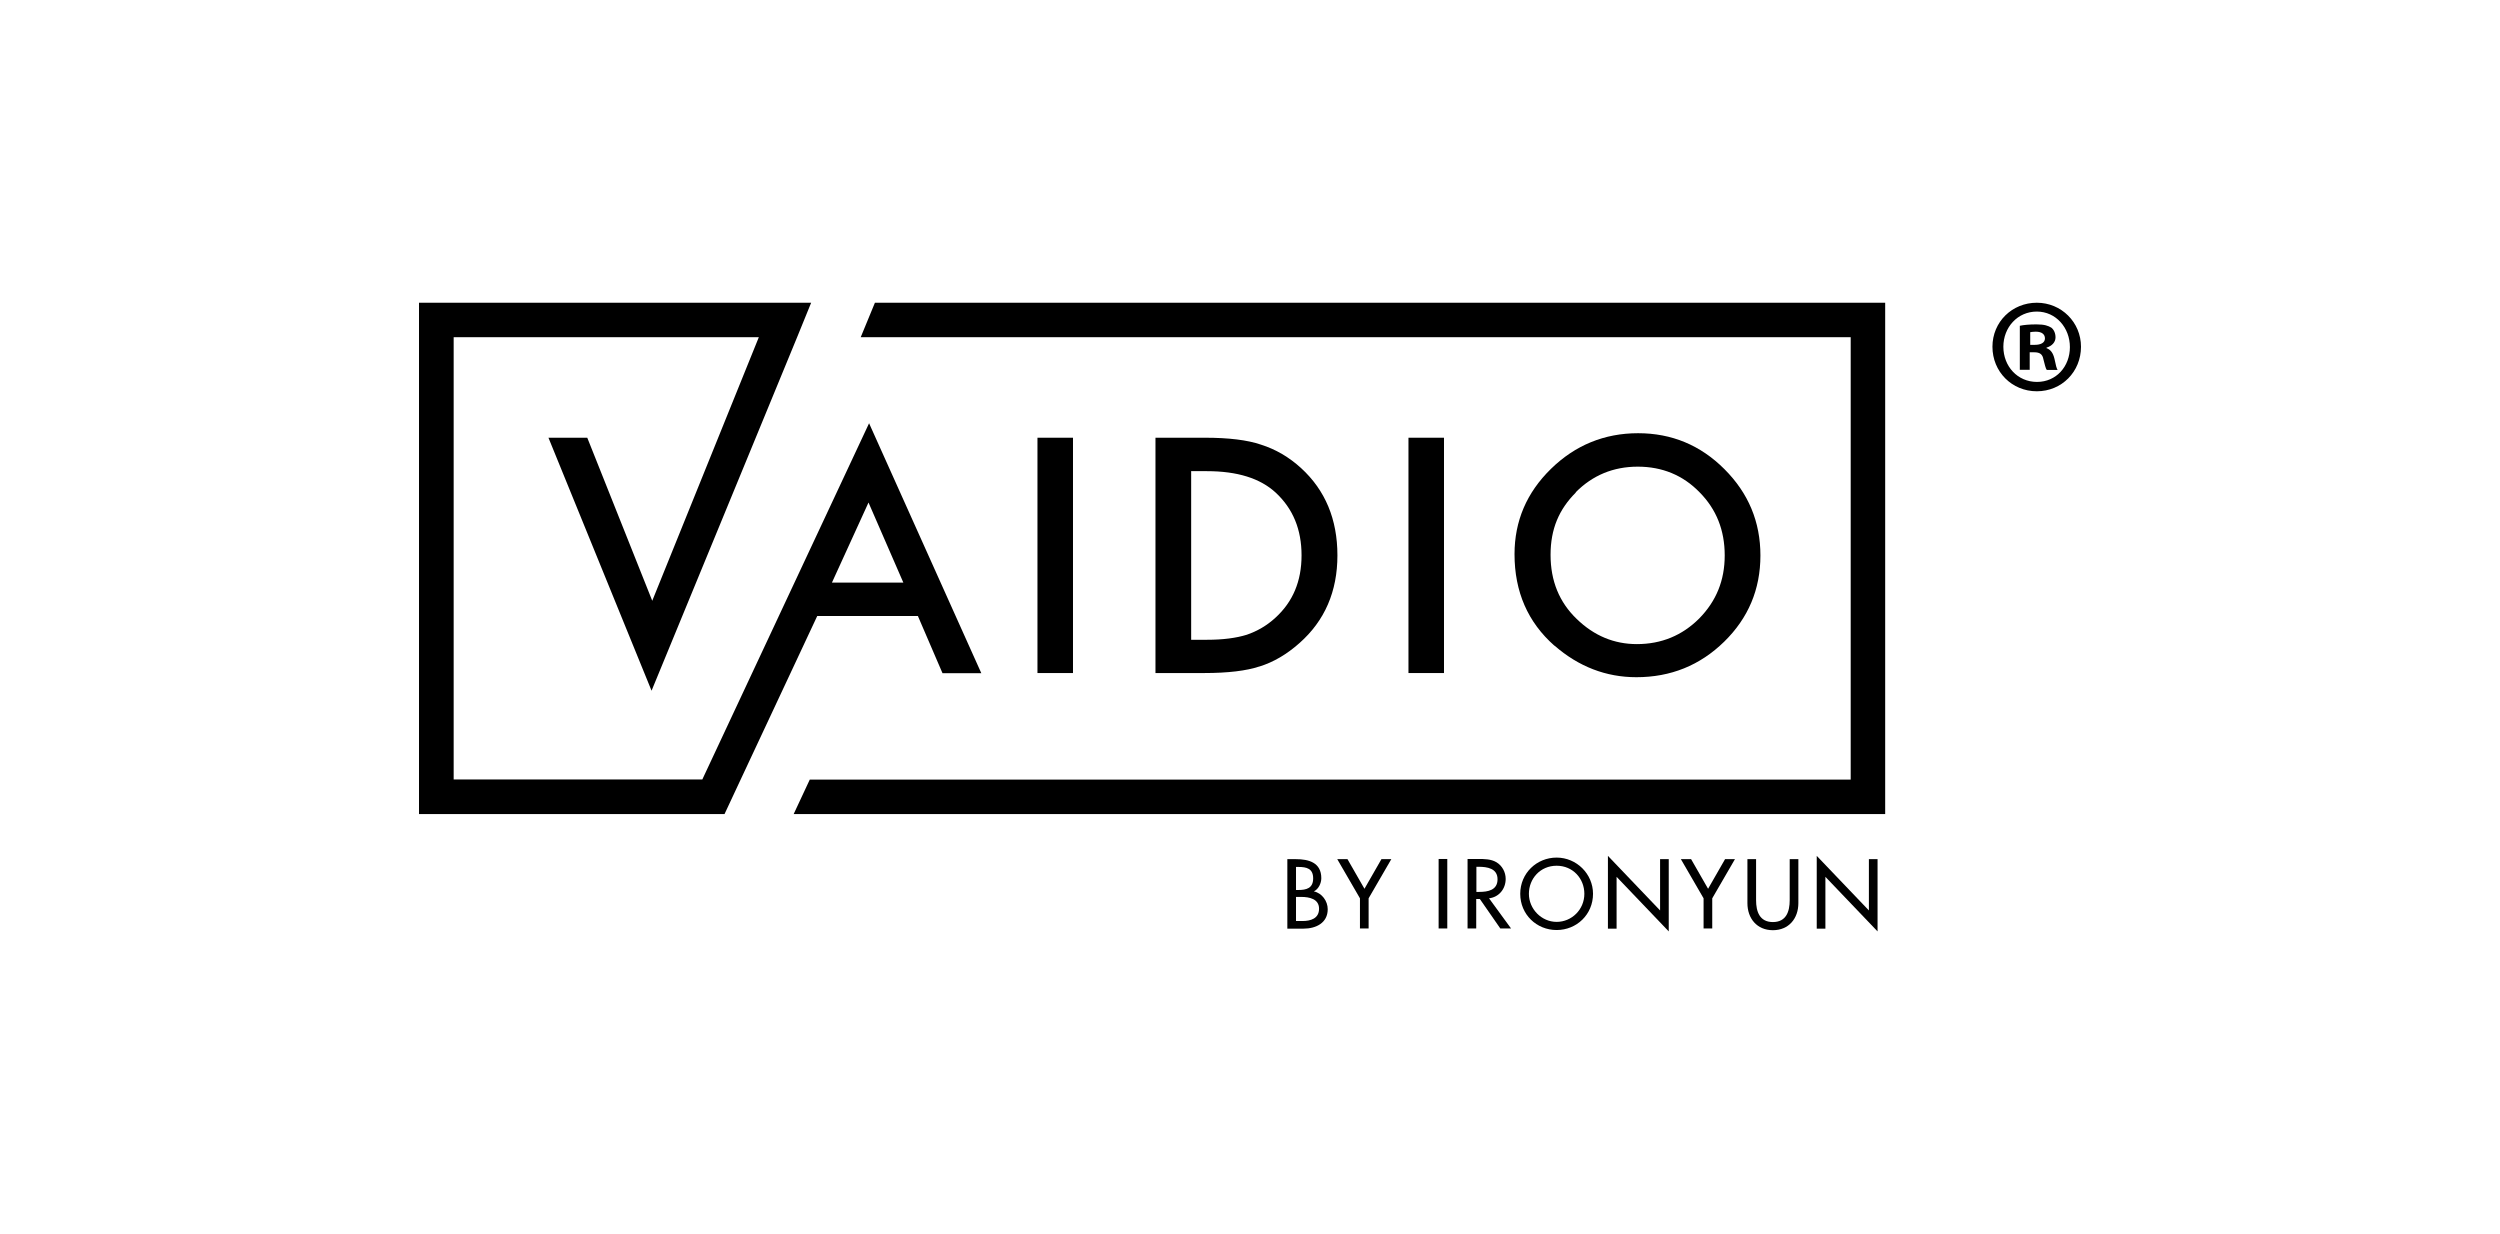
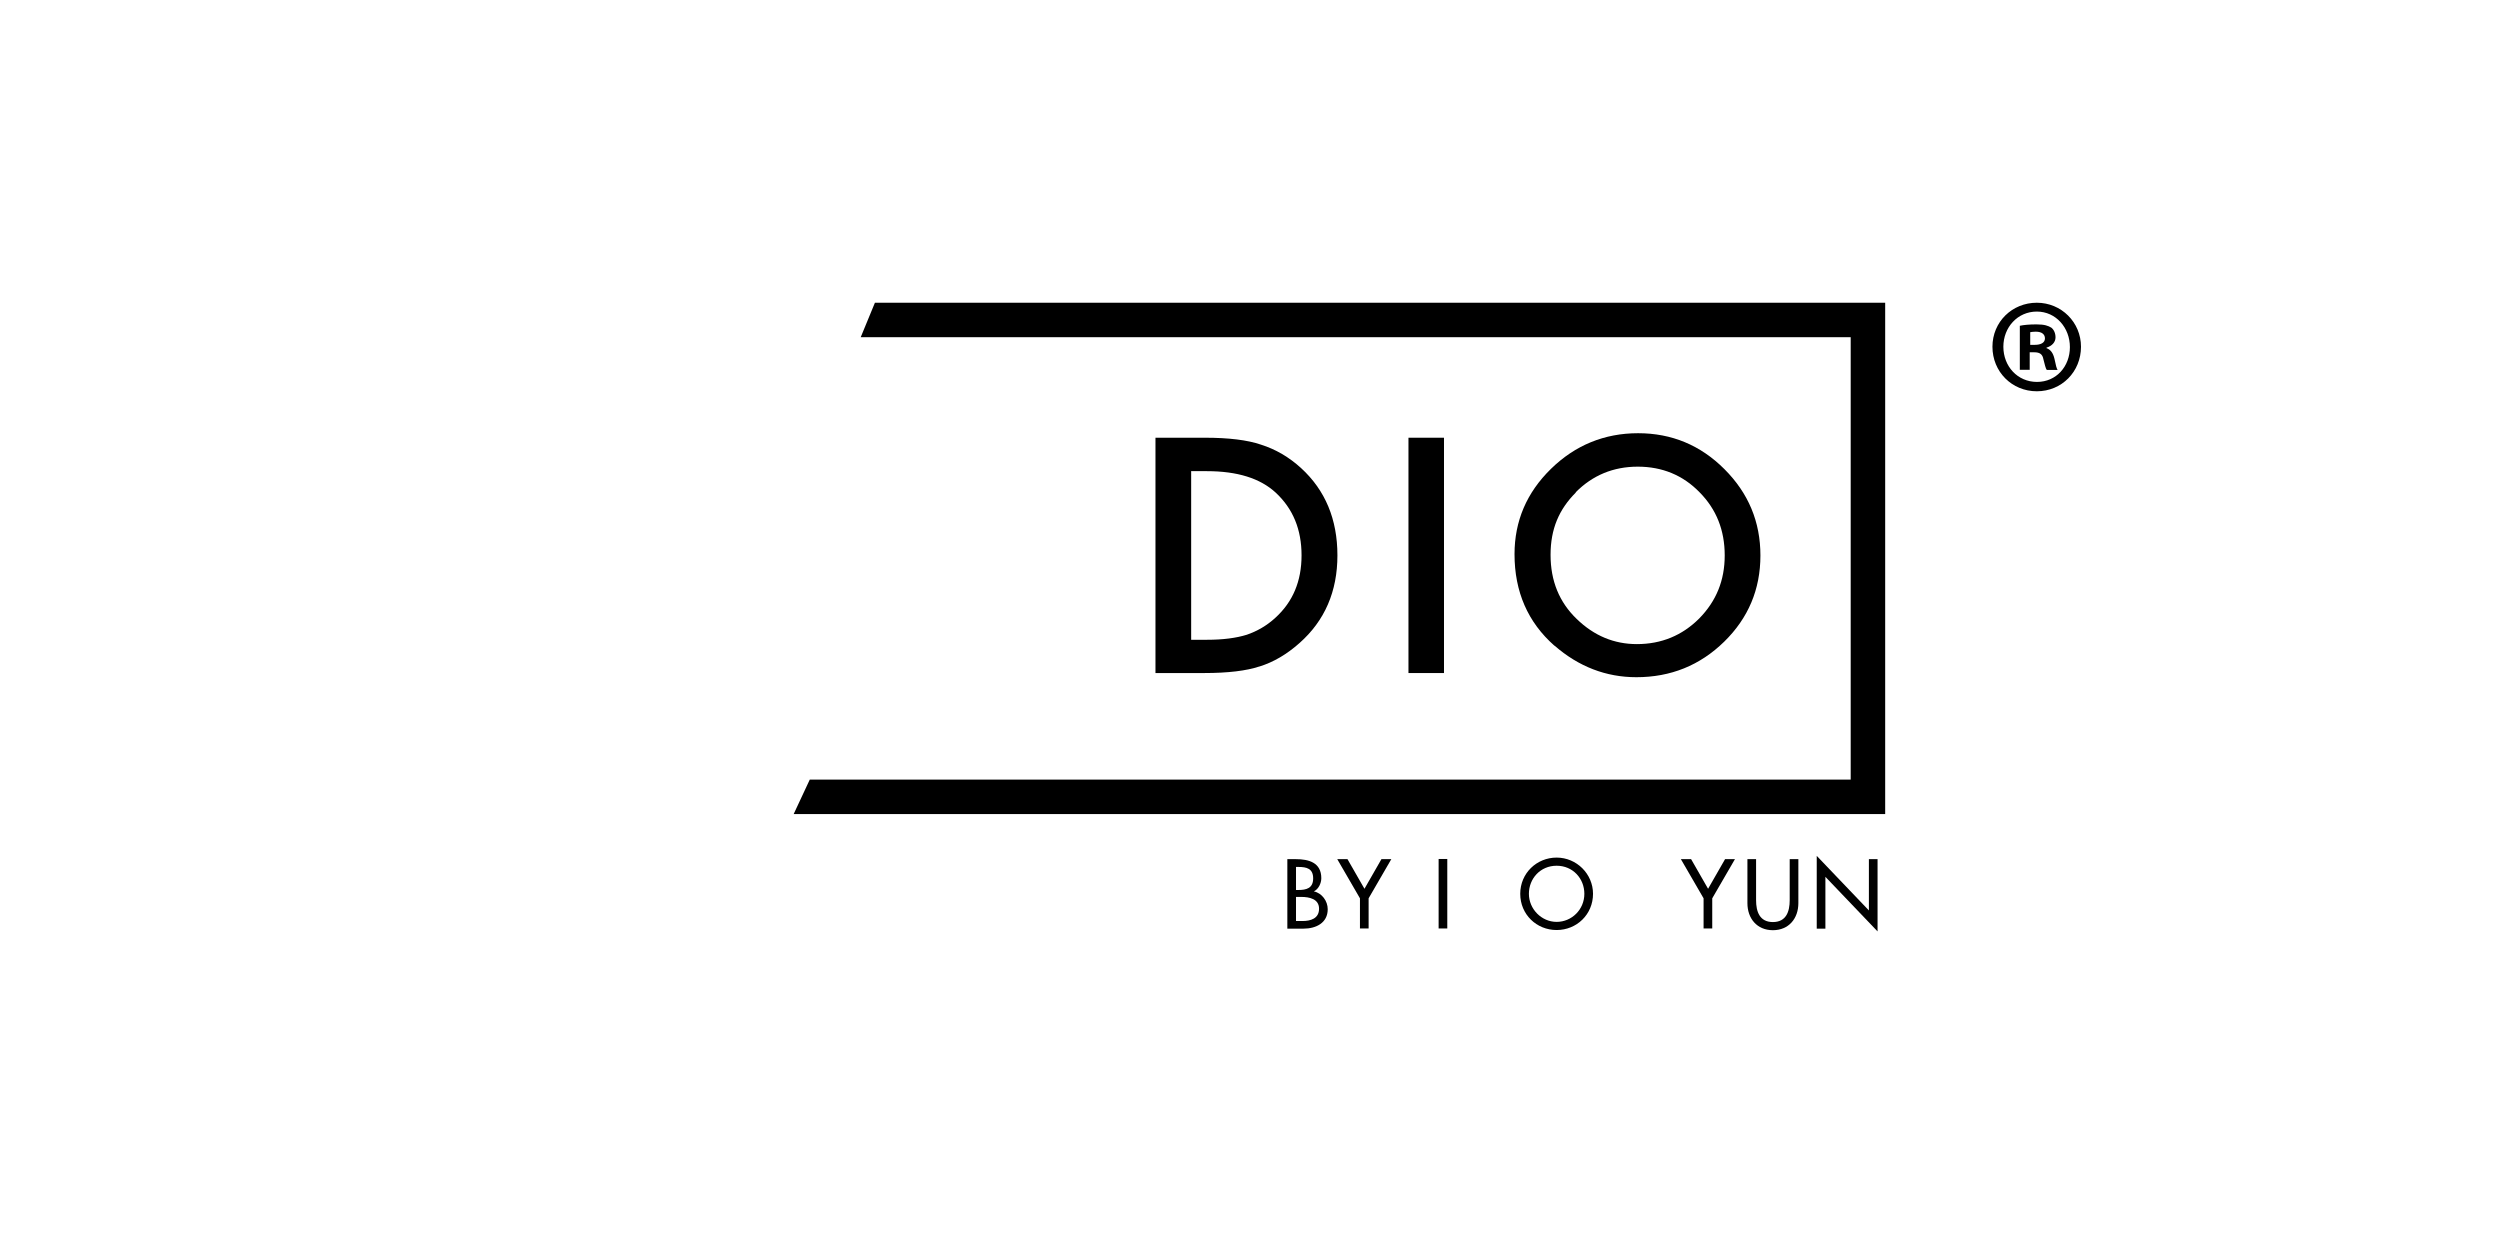
<svg xmlns="http://www.w3.org/2000/svg" id="Layer_1" data-name="Layer 1" viewBox="0 0 144.27 71.22">
  <g>
    <g>
      <g>
        <polygon points="108.79 17.47 50.49 17.47 49.67 19.46 106.8 19.46 106.8 44.99 46.73 44.99 45.8 46.98 108.79 46.98 108.79 17.47" />
        <path d="M89.71,37.26c1.39,1.21,2.97,1.82,4.72,1.82,1.98,0,3.67-.68,5.07-2.05,1.39-1.36,2.09-3.02,2.09-4.97s-.69-3.6-2.08-4.99c-1.38-1.38-3.04-2.07-4.98-2.07s-3.63,.69-5.03,2.06c-1.4,1.37-2.1,3.01-2.1,4.92,0,2.17,.77,3.93,2.3,5.28Zm1.22-8.85c.97-.98,2.17-1.48,3.58-1.48s2.61,.49,3.57,1.48c.97,.98,1.45,2.19,1.45,3.64s-.49,2.64-1.47,3.64c-.98,.98-2.18,1.48-3.6,1.48-1.31,0-2.47-.48-3.47-1.45-1.01-.97-1.51-2.2-1.51-3.7s.49-2.63,1.46-3.6Z" />
        <rect x="81.28" y="25.26" width="2.05" height="13.58" />
        <path d="M72.69,38.46c.8-.25,1.57-.7,2.3-1.35,1.46-1.29,2.19-2.98,2.19-5.06s-.7-3.76-2.1-5.04c-.69-.63-1.46-1.08-2.31-1.35-.79-.27-1.87-.4-3.24-.4h-2.85v13.58h2.81c1.38,0,2.44-.13,3.19-.38Zm-3.96-11.27h.92c1.75,0,3.07,.41,3.97,1.24,1,.93,1.49,2.13,1.49,3.62s-.5,2.68-1.51,3.6c-.49,.45-1.04,.77-1.65,.98-.61,.19-1.37,.29-2.29,.29h-.92v-9.72Z" />
-         <rect x="59.87" y="25.26" width="2.05" height="13.58" />
      </g>
      <g>
        <path d="M74.29,49.58h.49c.75,0,1.47,.2,1.47,1.1,0,.29-.16,.63-.43,.76h0c.47,.1,.8,.56,.8,1.03,0,.8-.69,1.12-1.39,1.12h-.94v-4.01Zm.5,1.78h.13c.47,0,.86-.1,.86-.67s-.38-.66-.85-.66h-.14v1.33Zm0,1.79h.38c.46,0,.95-.14,.95-.71s-.57-.68-1.02-.68h-.31v1.39Z" />
        <path d="M77.19,49.58h.57l.98,1.71,.98-1.71h.57l-1.31,2.26v1.74h-.5v-1.74l-1.31-2.26Z" />
        <path d="M83.52,53.58h-.5v-4.01h.5v4.01Z" />
-         <path d="M87.19,53.58h-.61l-1.18-1.7h-.21v1.7h-.5v-4.01h.61c.36,0,.74,0,1.06,.19,.33,.2,.53,.57,.53,.96,0,.57-.38,1.05-.96,1.12l1.27,1.74Zm-1.99-2.11h.16c.51,0,1.06-.1,1.06-.73s-.6-.72-1.09-.72h-.13v1.45Z" />
        <path d="M91.93,51.58c0,1.19-.94,2.09-2.1,2.09s-2.1-.9-2.1-2.09,.95-2.09,2.1-2.09,2.1,.94,2.1,2.09Zm-.5,0c0-.88-.66-1.62-1.6-1.62s-1.6,.74-1.6,1.62,.73,1.62,1.6,1.62,1.6-.71,1.6-1.62Z" />
-         <path d="M92.79,49.39l3.01,3.15v-2.96h.5v4.17l-3.01-3.15v2.99h-.5v-4.2Z" />
        <path d="M97.02,49.58h.57l.98,1.71,.98-1.71h.57l-1.31,2.26v1.74h-.5v-1.74l-1.31-2.26Z" />
        <path d="M101.34,49.58v2.37c0,.65,.2,1.26,.97,1.26s.97-.61,.97-1.26v-2.37h.5v2.54c0,.88-.55,1.56-1.47,1.56s-1.47-.68-1.47-1.56v-2.54h.5Z" />
        <path d="M104.84,49.39l3.01,3.15v-2.96h.5v4.17l-3.01-3.15v2.99h-.5v-4.2Z" />
      </g>
    </g>
-     <path d="M50.16,24.41l-9.63,20.57h-14.35V19.46h17.61l-6.15,15.21-3.75-9.41h-2.24l5.95,14.6,8.4-20.4h0l.81-1.99H24.18v29.51h17.63l.93-1.99,4.42-9.44h5.81l1.42,3.3h2.24l-6.48-14.43Zm-2.15,9.21l2.11-4.62,2.01,4.62h-4.12Z" />
  </g>
  <path d="M120.09,20.01c0,1.44-1.11,2.57-2.55,2.57s-2.56-1.13-2.56-2.57,1.14-2.54,2.56-2.54,2.55,1.13,2.55,2.54Zm-4.48,0c0,1.13,.82,2.03,1.94,2.03s1.9-.9,1.9-2.01-.8-2.05-1.91-2.05-1.93,.91-1.93,2.03Zm1.53,1.33h-.58v-2.54c.23-.05,.55-.08,.96-.08,.47,0,.68,.08,.86,.19,.14,.11,.24,.31,.24,.56,0,.28-.21,.5-.52,.59v.03c.24,.09,.38,.28,.46,.62,.08,.39,.12,.54,.18,.64h-.62c-.08-.09-.12-.33-.2-.62-.05-.28-.2-.4-.52-.4h-.27v1.02Zm.02-1.44h.27c.32,0,.58-.11,.58-.37,0-.23-.17-.39-.53-.39-.15,0-.26,.02-.32,.03v.73Z" />
</svg>